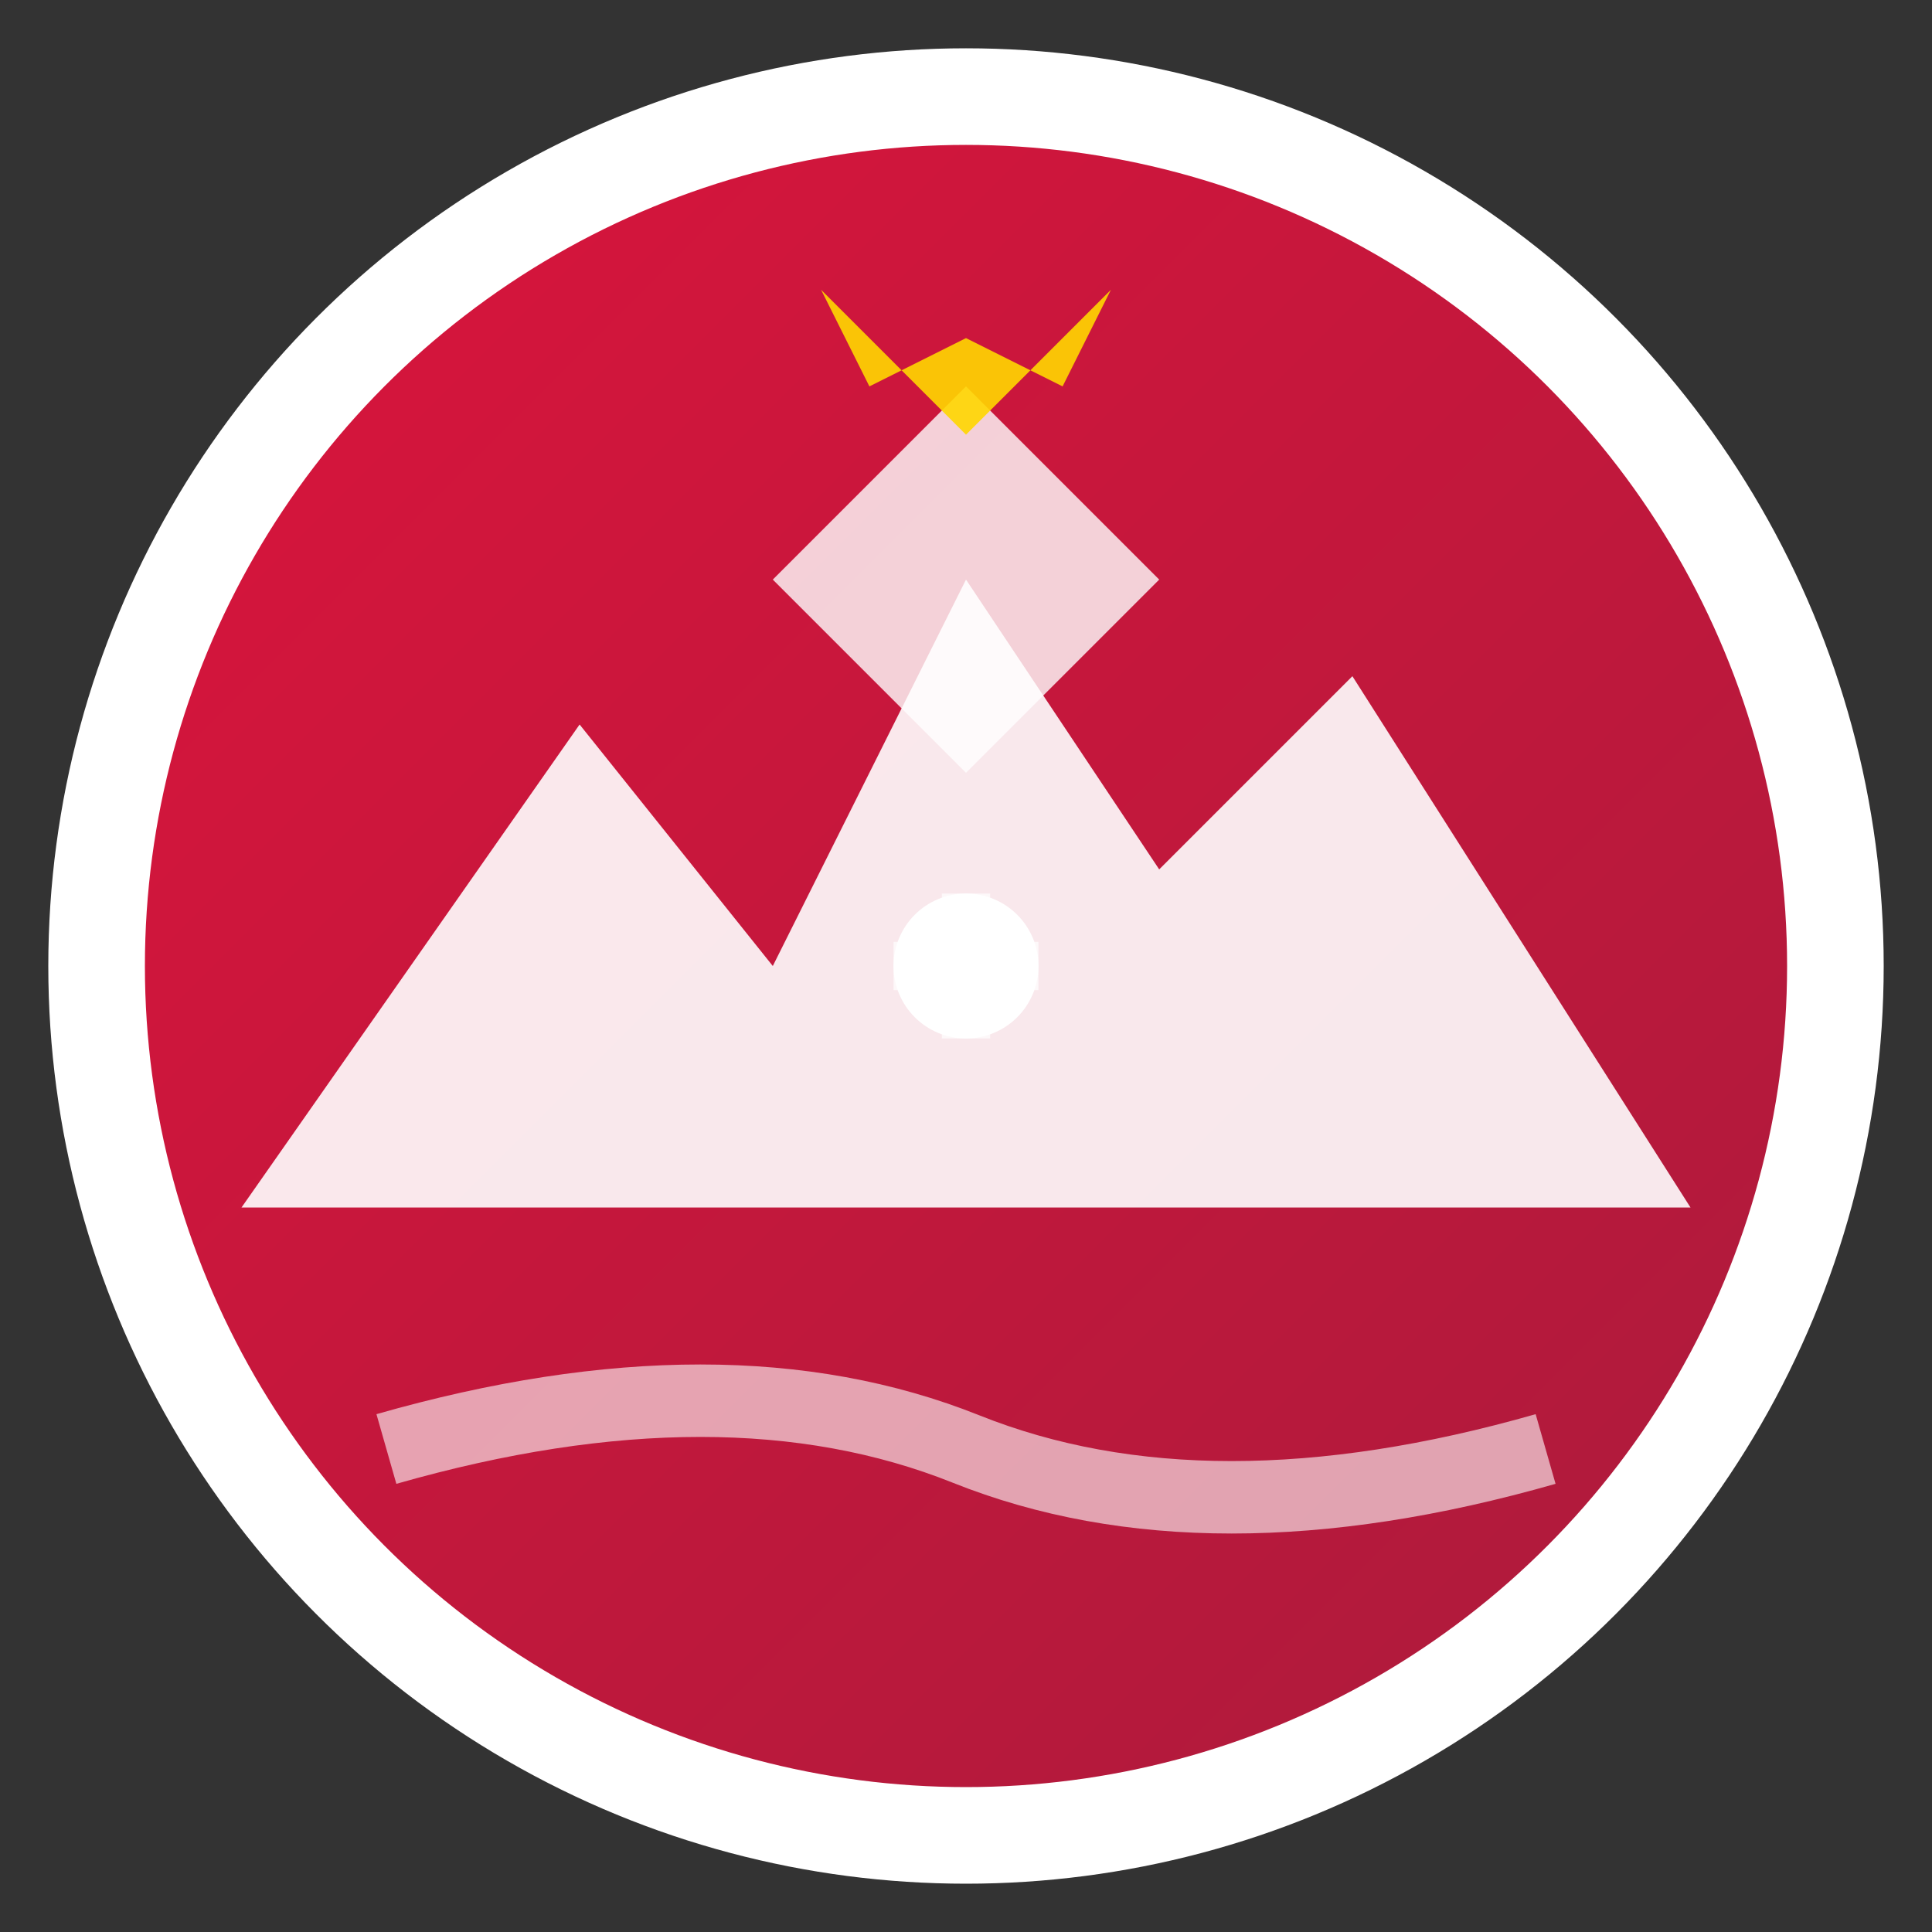
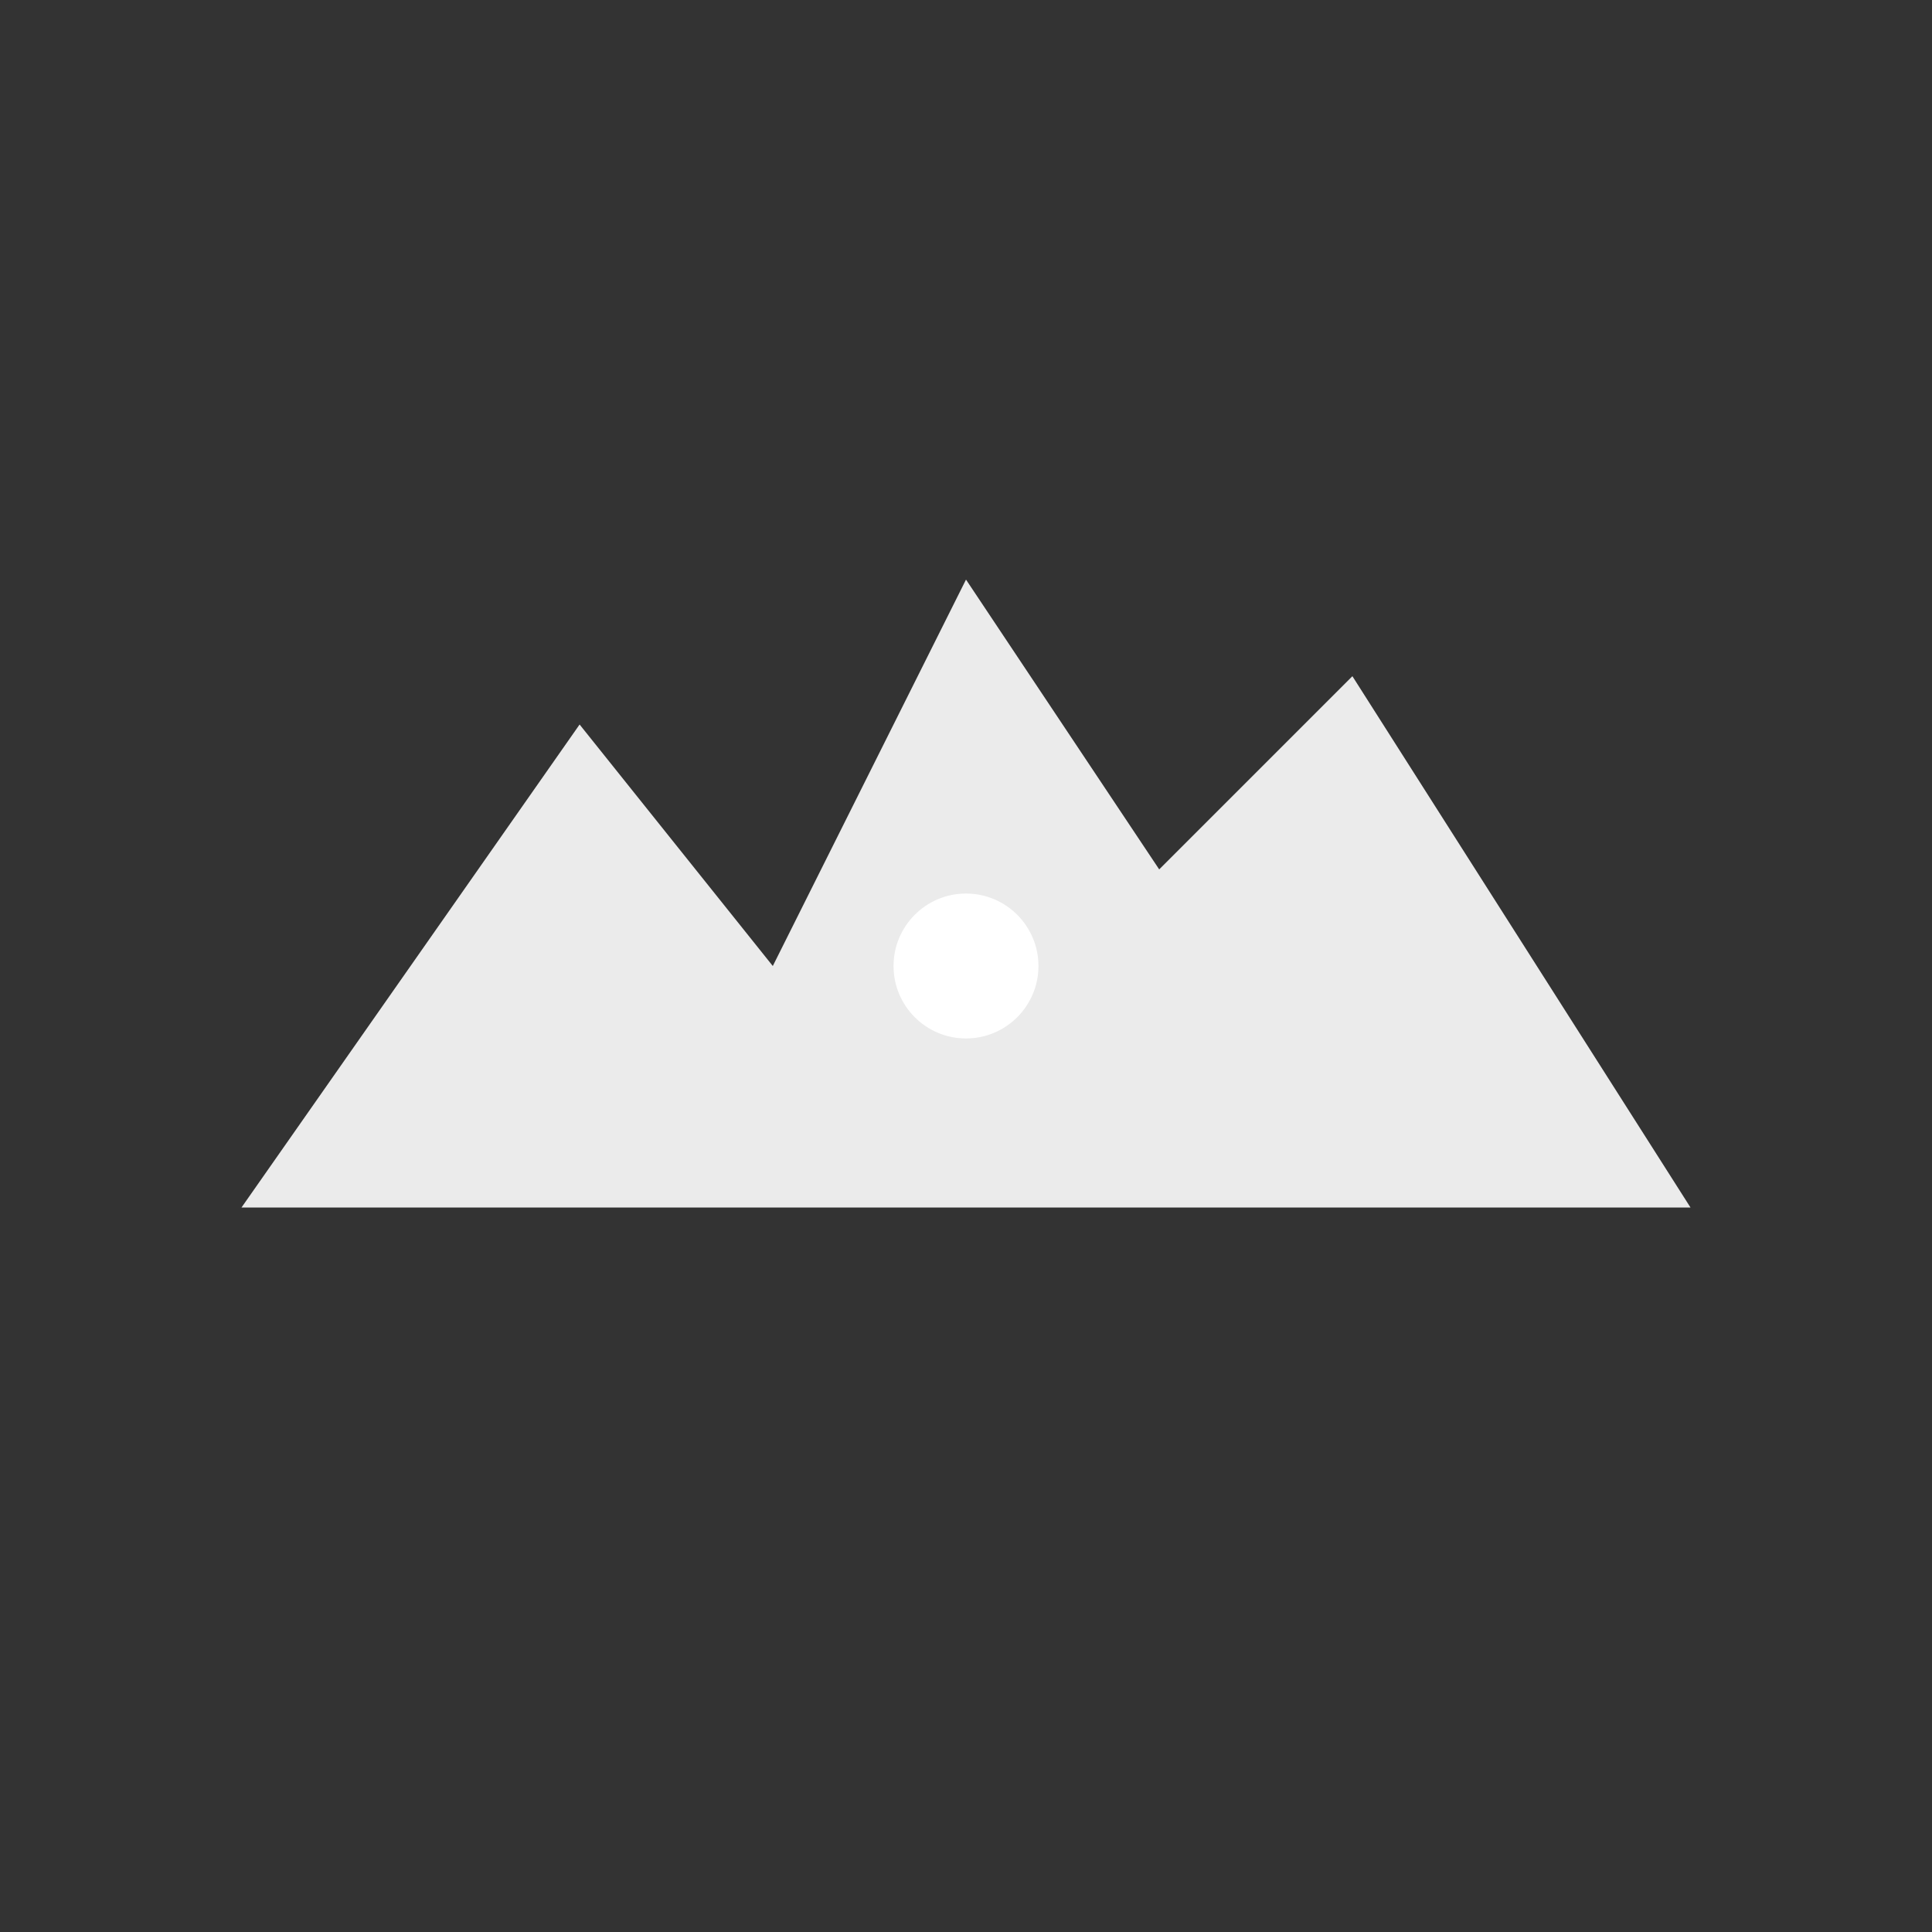
<svg xmlns="http://www.w3.org/2000/svg" width="40" height="40" viewBox="0 0 40 40" fill="none">
  <rect x="0" y="0" width="40" height="40" fill="#333333" stroke="none" />
  <defs>
    <linearGradient id="logoGradient" x1="0%" y1="0%" x2="100%" y2="100%">
      <stop offset="0%" style="stop-color:#DC143C;stop-opacity:1" />
      <stop offset="100%" style="stop-color:#A91B3C;stop-opacity:1" />
    </linearGradient>
  </defs>
-   <circle cx="20" cy="20" r="18" fill="url(#logoGradient)" stroke="#FFF" stroke-width="2" />
  <path d="M5 25 L12 15 L16 20 L20 12 L24 18 L28 14 L35 25 Z" fill="#FFF" opacity="0.9" />
-   <path d="M20 8 Q18 10 16 12 Q18 14 20 16 Q22 14 24 12 Q22 10 20 8 Z" fill="#FFF" opacity="0.8" />
  <circle cx="20" cy="20" r="1.5" fill="#FFF" />
-   <path d="M20 18.5 L20 21.5 M18.5 20 L21.5 20" stroke="#FFF" stroke-width="1" opacity="0.7" />
-   <path d="M17 6 L20 9 L23 6 L22 8 L20 7 L18 8 Z" fill="#FFD700" opacity="0.9" />
-   <path d="M8 30 Q15 28 20 30 Q25 32 32 30" stroke="#FFF" stroke-width="1.5" fill="none" opacity="0.6" />
</svg>